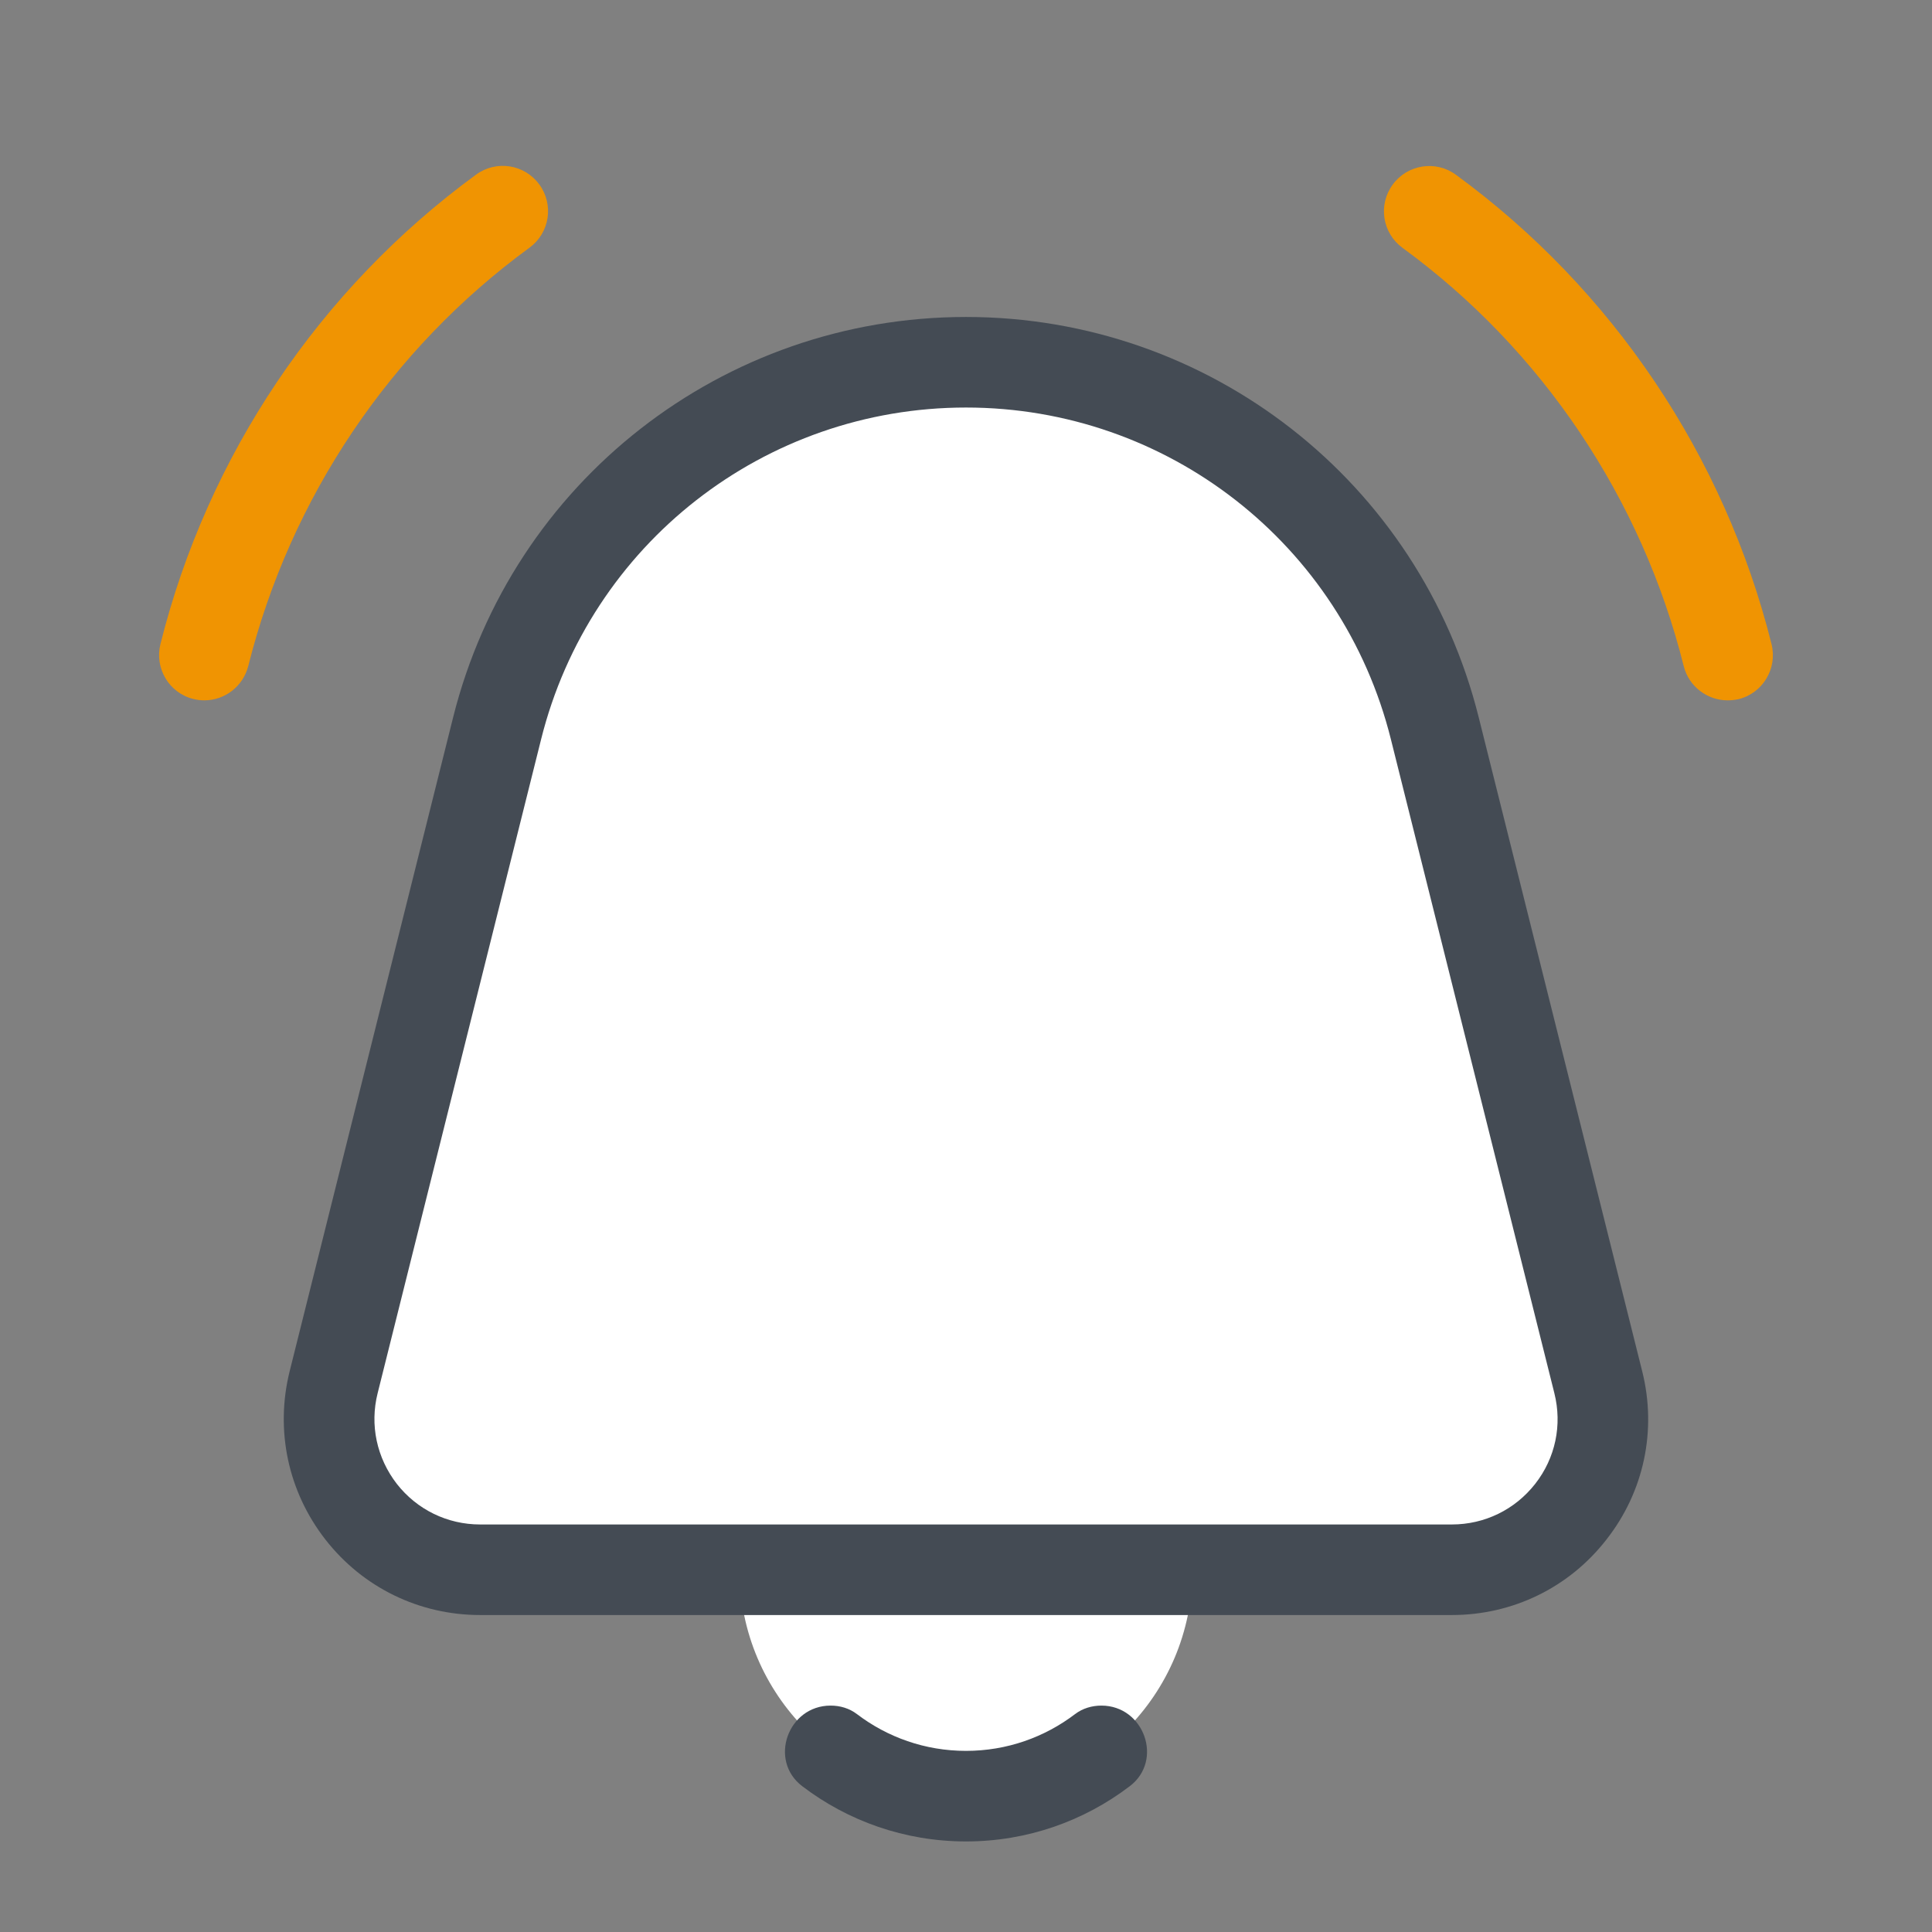
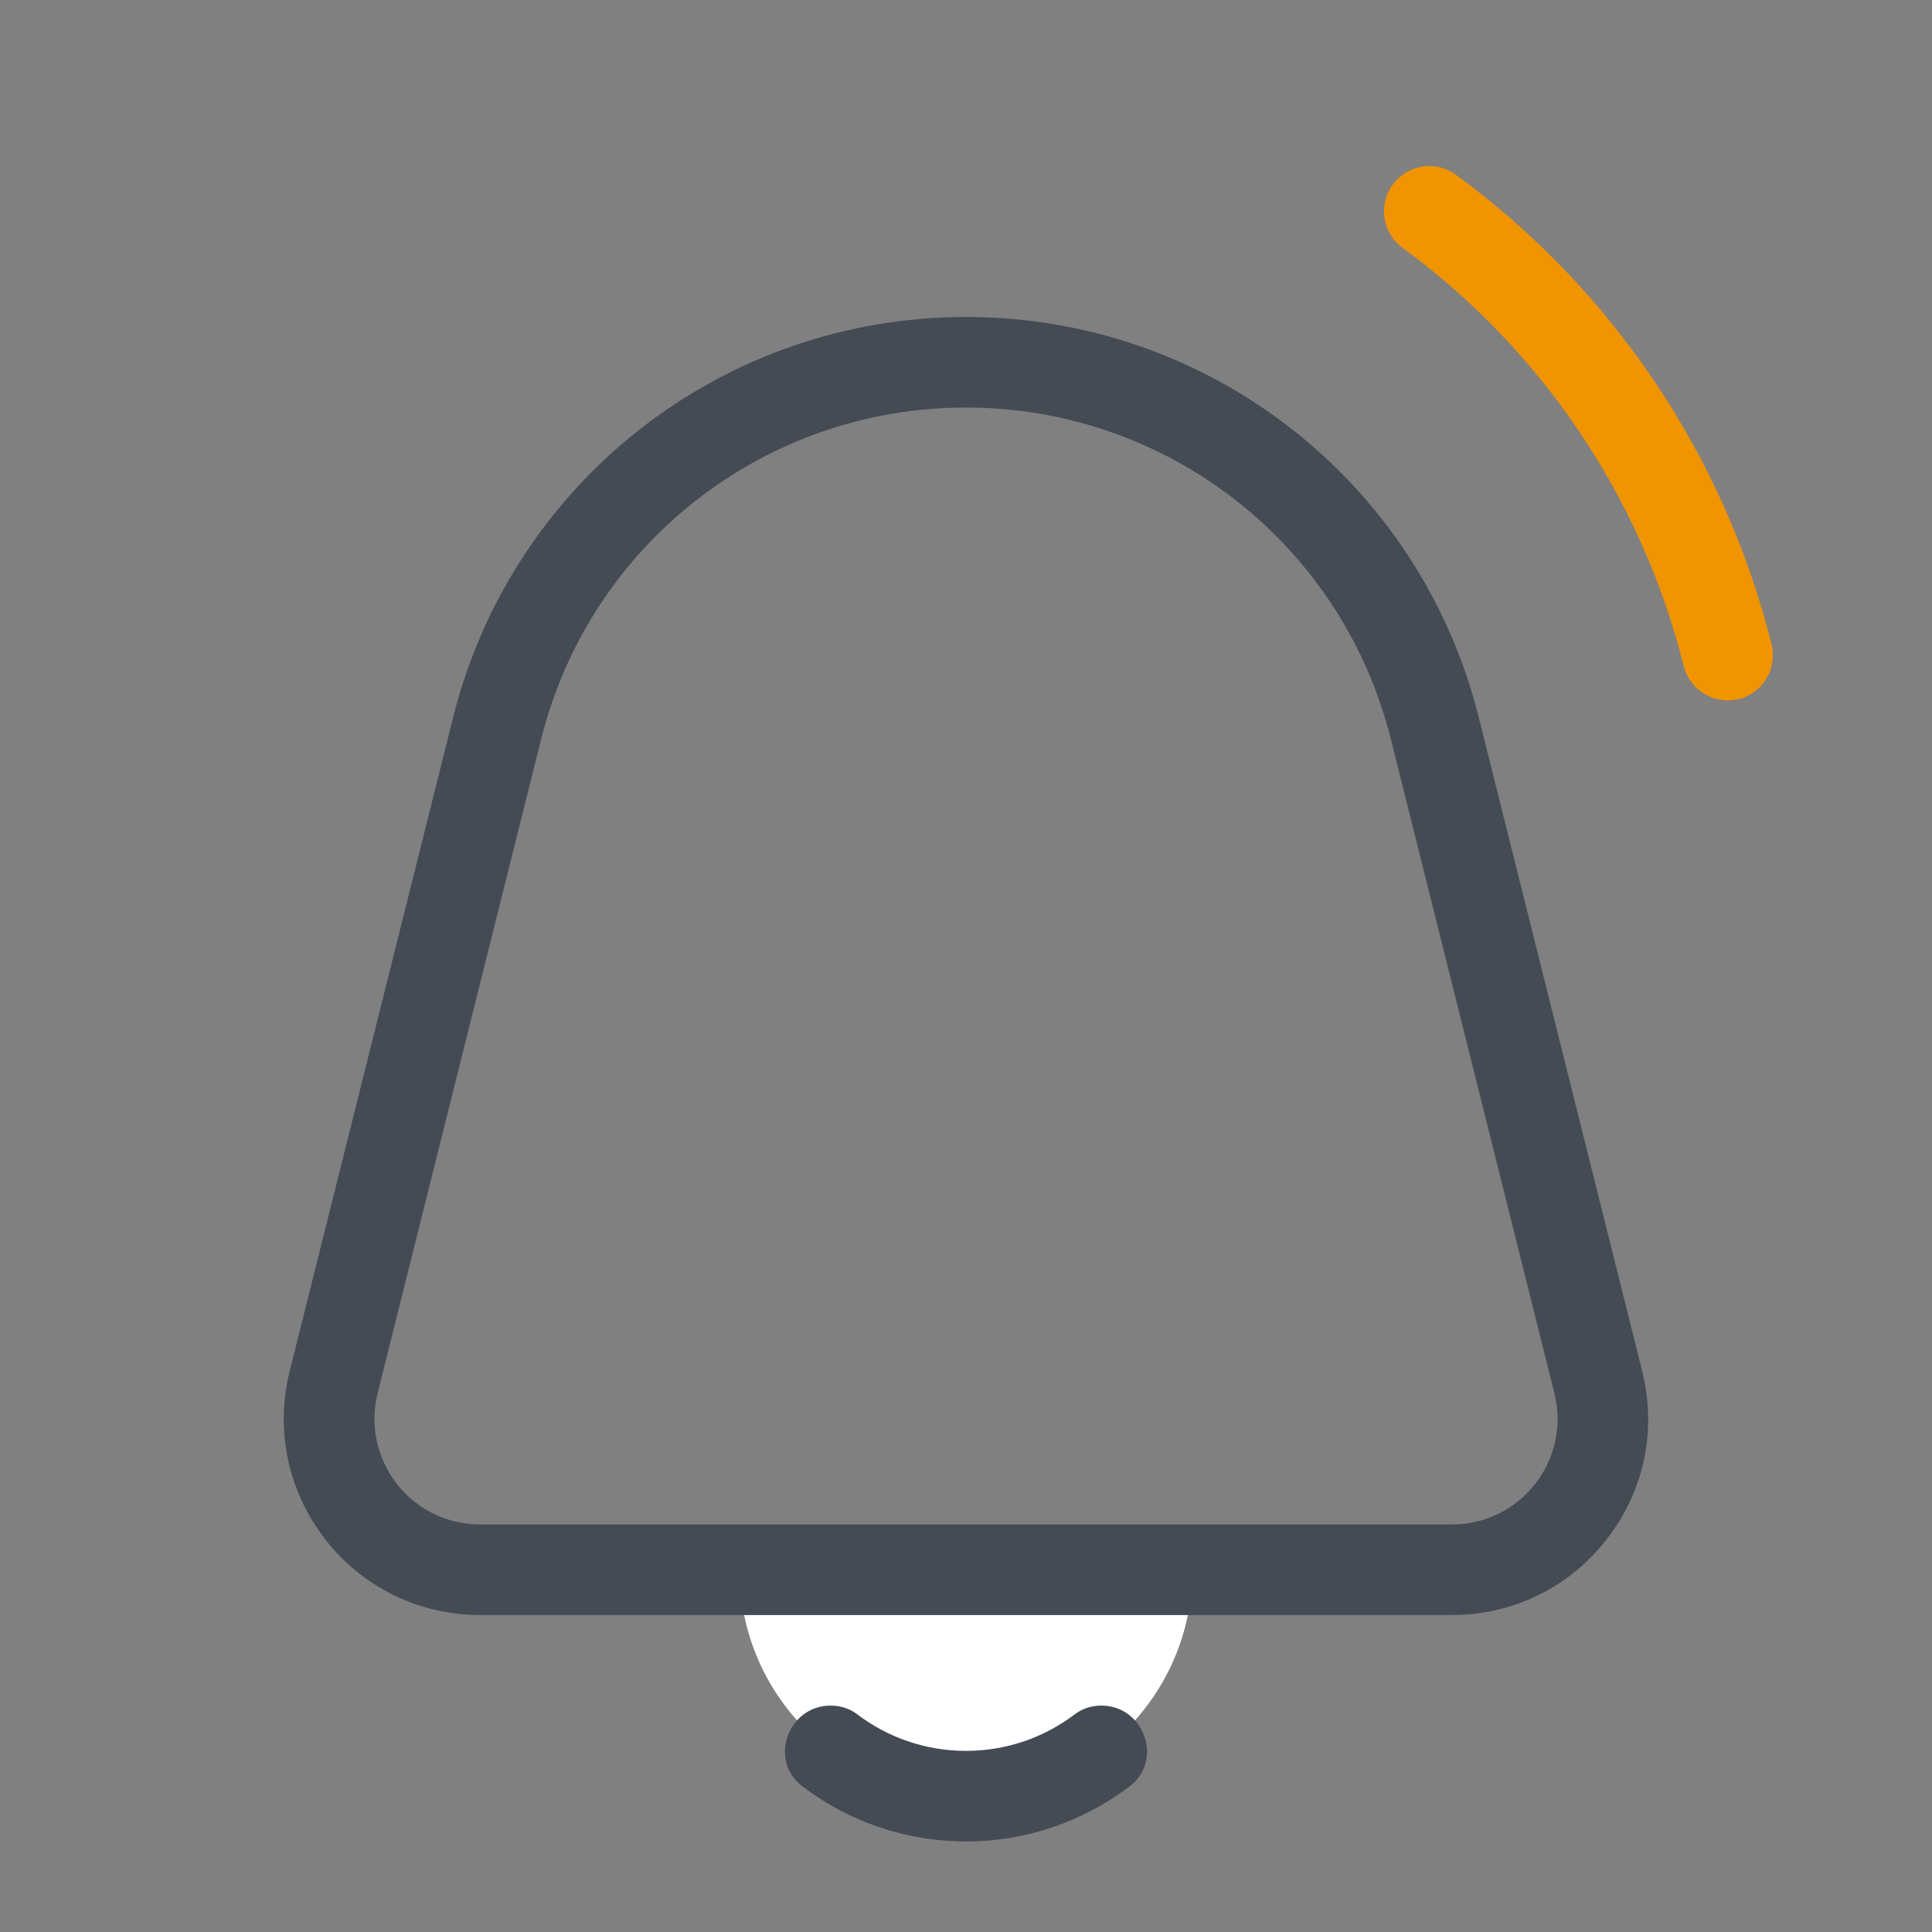
<svg xmlns="http://www.w3.org/2000/svg" viewBox="0,0,256,256" width="64px" height="64px" fill-rule="nonzero">
  <rect x="0" y="0" width="256" height="256" fill="#808080" stroke="none" />
  <g fill="none" fill-rule="nonzero" stroke="none" stroke-width="1" stroke-linecap="butt" stroke-linejoin="miter" stroke-miterlimit="10" stroke-dasharray="" stroke-dashoffset="0" font-family="none" font-weight="none" font-size="none" text-anchor="none" style="mix-blend-mode: normal">
    <g transform="scale(2,2)">
      <path d="M79,104c0,8.28 -6.72,15 -15,15c-8.28,0 -15,-6.72 -15,-15" fill="#ffffff" />
-       <path d="M13.54,46.4c-0.24,0 -0.49,-0.03 -0.73,-0.09c-1.61,-0.4 -2.58,-2.03 -2.18,-3.64c3.12,-12.48 10.55,-23.53 20.91,-31.1c1.34,-0.98 3.21,-0.69 4.19,0.65c0.98,1.34 0.69,3.21 -0.65,4.19c-9.23,6.74 -15.84,16.58 -18.63,27.71c-0.35,1.37 -1.57,2.28 -2.91,2.28z" fill="#f09402" />
      <path d="M114.46,46.4c-1.34,0 -2.57,-0.91 -2.91,-2.27c-2.78,-11.12 -9.4,-20.97 -18.63,-27.71c-1.34,-0.98 -1.63,-2.85 -0.65,-4.19c0.98,-1.34 2.86,-1.63 4.19,-0.65c10.36,7.57 17.79,18.61 20.91,31.1c0.4,1.61 -0.58,3.24 -2.18,3.64c-0.24,0.05 -0.48,0.08 -0.73,0.08z" fill="#f09402" />
-       <path d="M96.19,104h-64.38c-6.51,0 -11.28,-6.11 -9.7,-12.43l10.83,-43.32c3.56,-14.25 16.37,-24.25 31.06,-24.25v0c14.69,0 27.5,10 31.06,24.25l10.83,43.32c1.58,6.32 -3.19,12.43 -9.7,12.43z" fill="#ffffff" />
      <path d="M96.19,107h-64.38c-4.03,0 -7.77,-1.82 -10.25,-5c-2.48,-3.18 -3.34,-7.24 -2.37,-11.15l10.83,-43.32c3.91,-15.62 17.88,-26.53 33.98,-26.53c16.1,0 30.07,10.91 33.97,26.53l10.83,43.32c0.98,3.91 0.12,7.98 -2.37,11.15c-2.47,3.18 -6.21,5 -10.24,5zM64,27c-13.34,0 -24.92,9.04 -28.15,21.98l-10.83,43.32c-0.53,2.11 -0.06,4.29 1.27,6.01c1.34,1.71 3.35,2.69 5.52,2.69h64.38c2.17,0 4.18,-0.98 5.52,-2.69c1.34,-1.71 1.8,-3.9 1.27,-6.01l-10.83,-43.32c-3.23,-12.94 -14.81,-21.98 -28.15,-21.98z" fill="#444b54" />
      <path d="M72.97,113c-0.62,0 -1.24,0.18 -1.74,0.56c-2.01,1.53 -4.51,2.44 -7.23,2.44c-2.72,0 -5.22,-0.91 -7.23,-2.44c-0.5,-0.38 -1.11,-0.56 -1.74,-0.56v0c-2.83,0 -4.13,3.63 -1.88,5.34c3.02,2.3 6.78,3.66 10.85,3.66c4.07,0 7.83,-1.36 10.85,-3.66c2.25,-1.71 0.95,-5.34 -1.88,-5.34z" fill="#444b54" />
    </g>
  </g>
</svg>